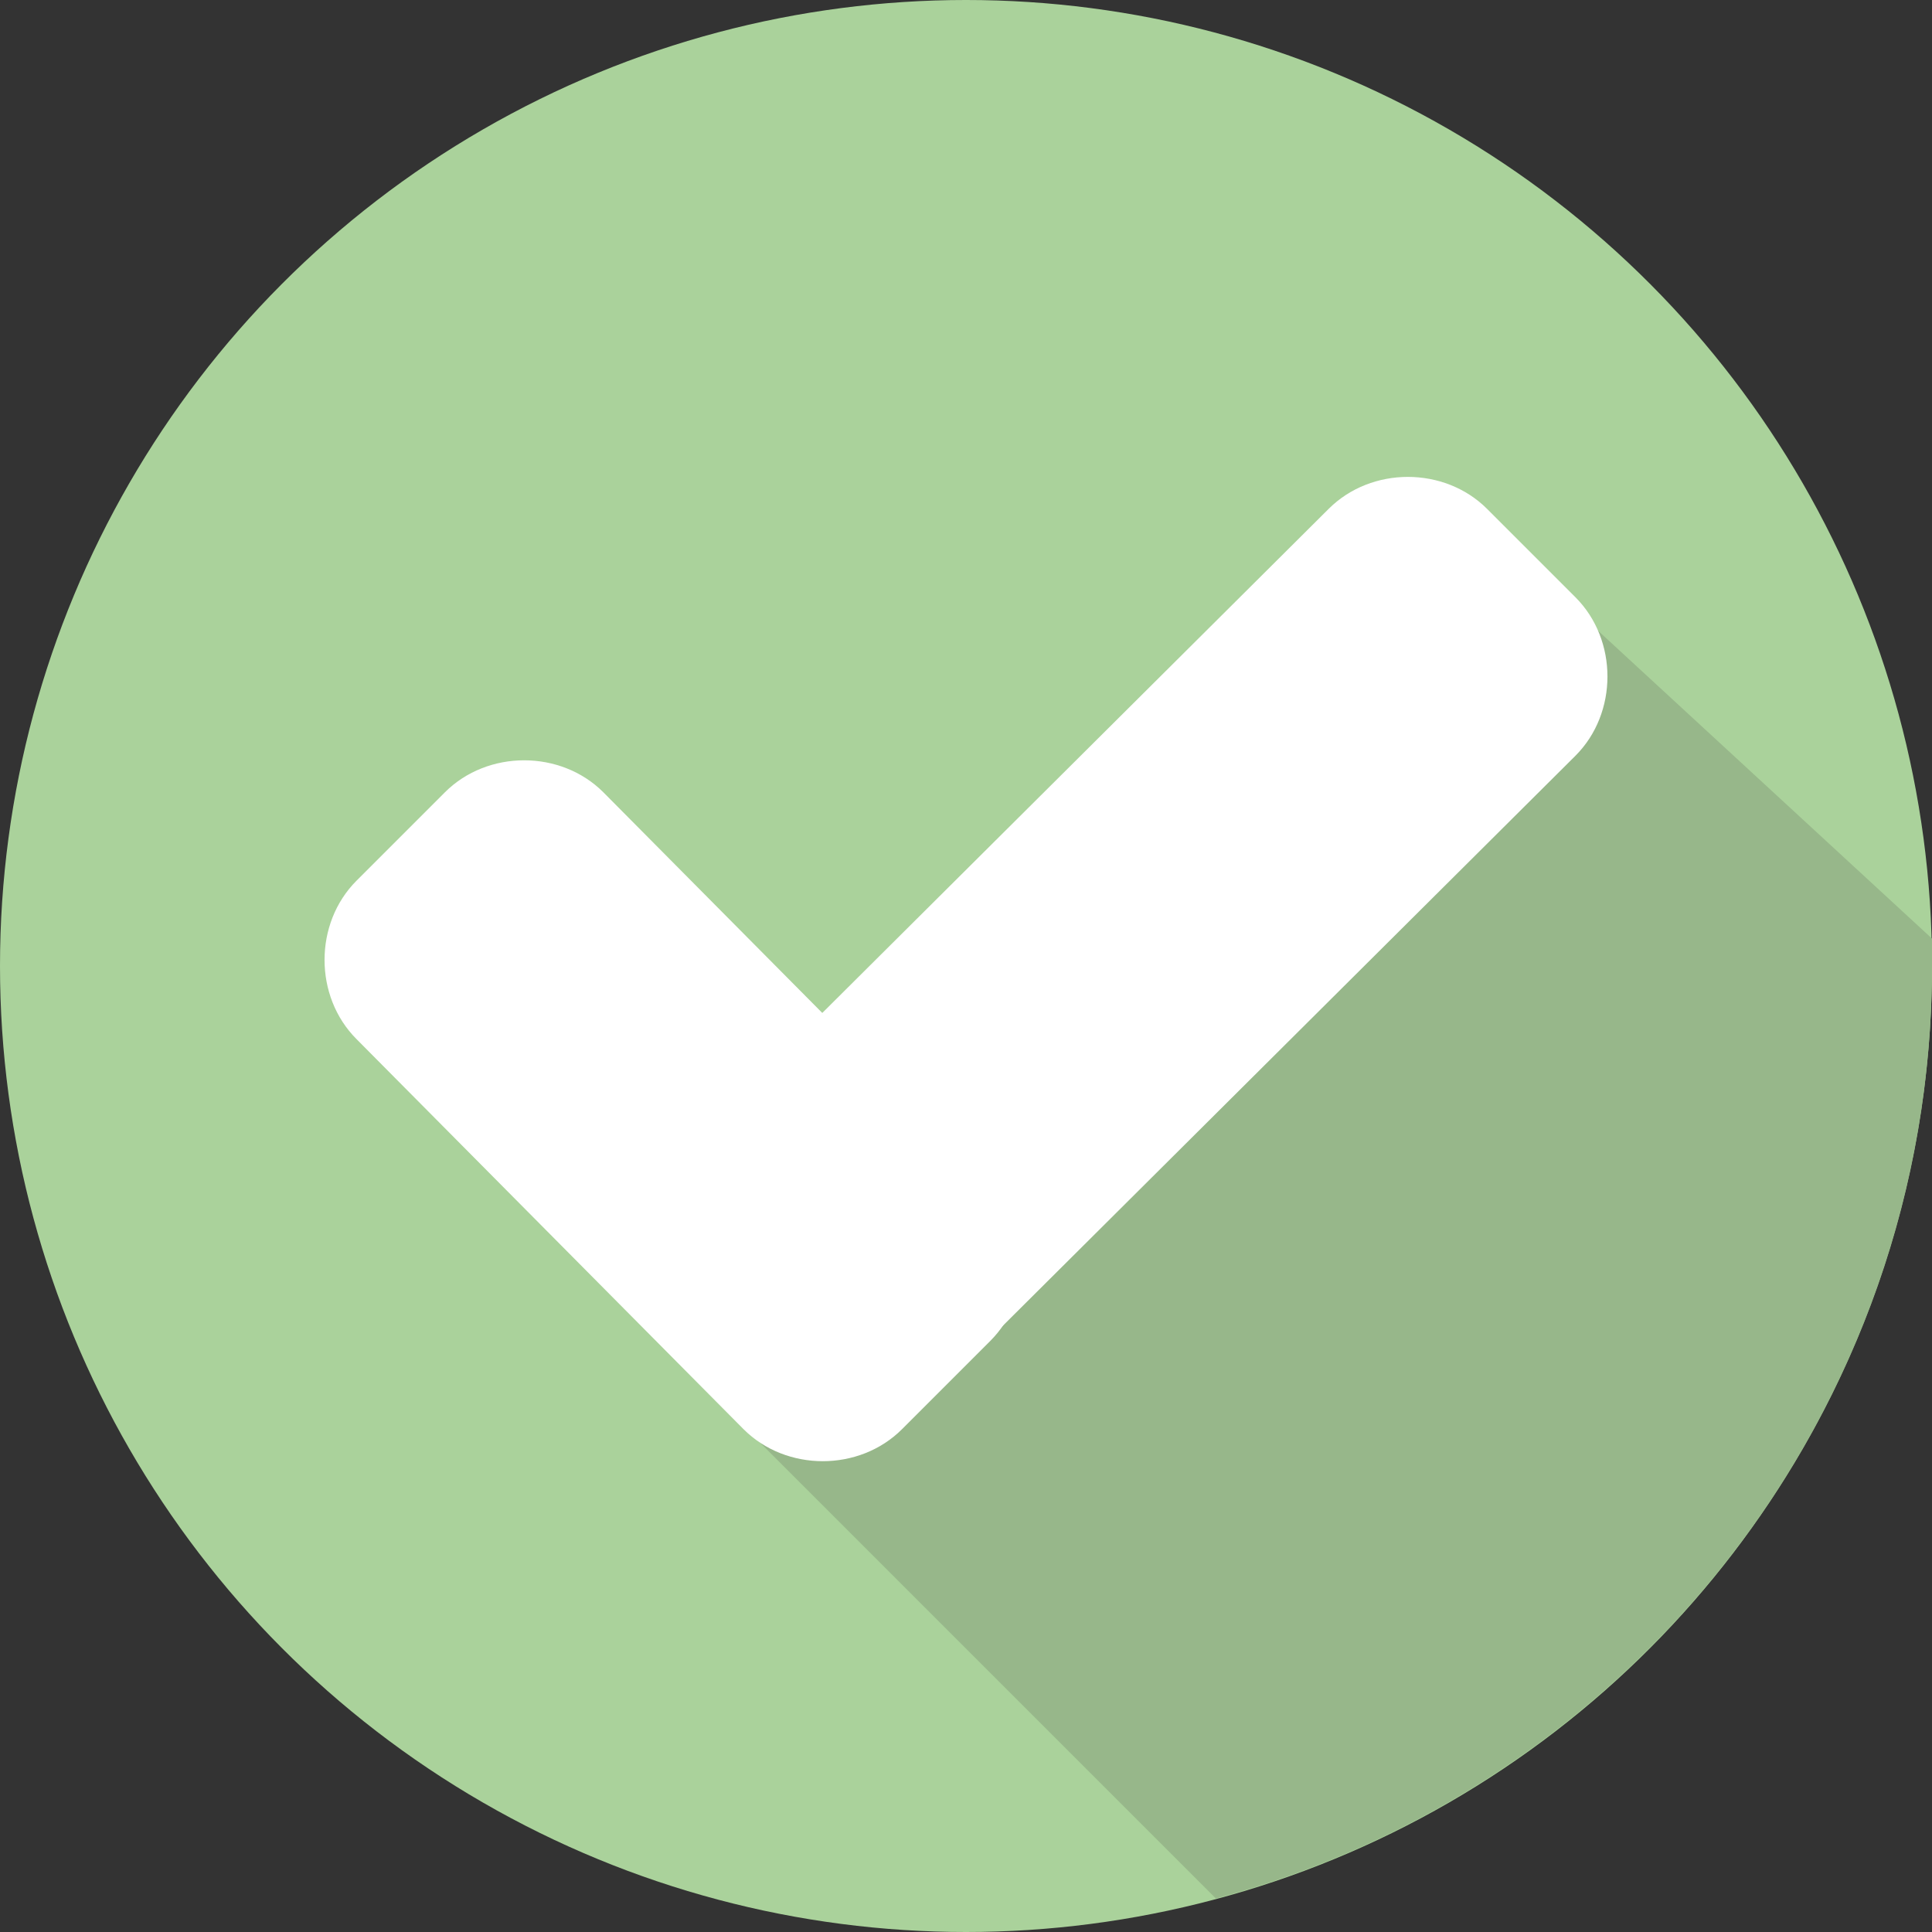
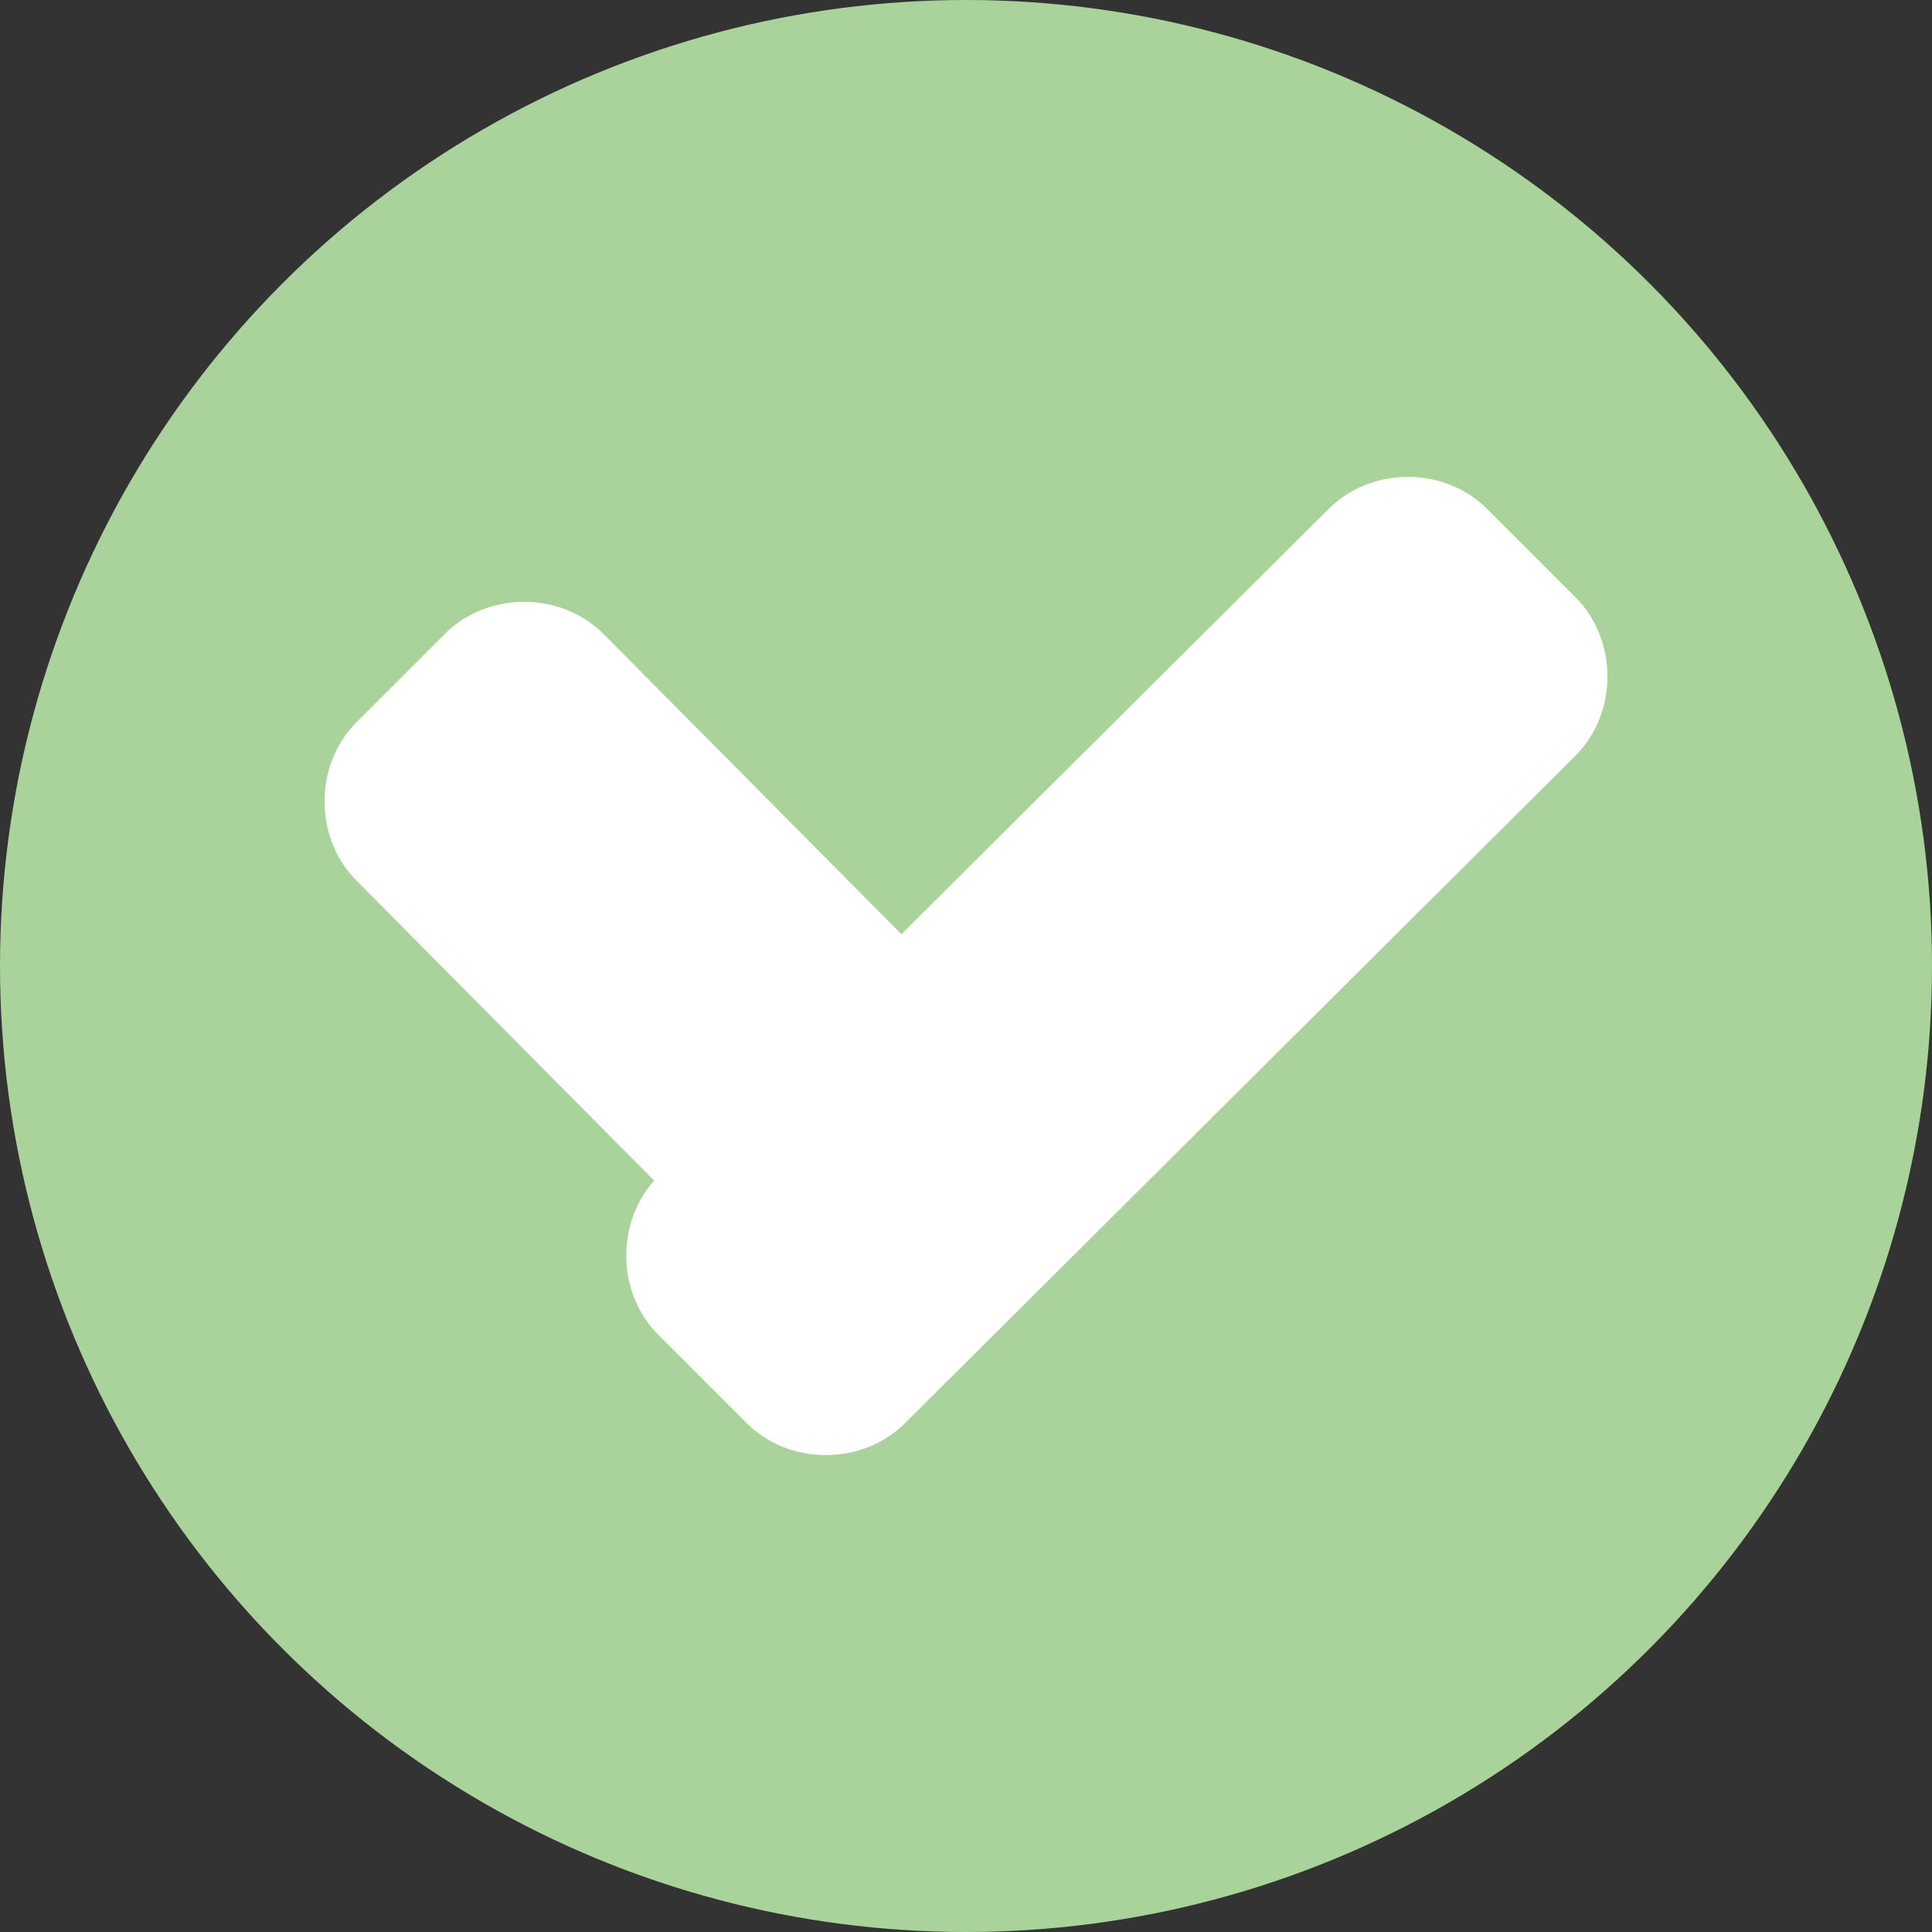
<svg xmlns="http://www.w3.org/2000/svg" version="1.1" viewBox="0 0 507.2 507.2">
  <rect x="0" y="0" width="507.2" height="507.2" fill="#333333" stroke="none" />
  <defs>
    <style>
      .cls-1 {
        fill: #97b78a;
      }

      .cls-2 {
        fill: #fff;
      }

      .cls-3 {
        fill: #aad29b;
      }
    </style>
  </defs>
  <g>
    <g id="Layer_1">
      <circle class="cls-3" cx="253.6" cy="253.6" r="253.6" />
-       <path class="cls-1" d="M188.8,368l130.4,130.4c108-28.8,188-127.2,188-244.8v-7.2l-102.4-94.4-216,216Z" />
      <g>
-         <path class="cls-2" d="M260,310.4c11.2,11.2,11.2,30.4,0,41.6l-23.2,23.2c-11.2,11.2-30.4,11.2-41.6,0l-101.6-102.4c-11.2-11.2-11.2-30.4,0-41.6l23.2-23.2c11.2-11.2,30.4-11.2,41.6,0l101.6,102.4Z" />
+         <path class="cls-2" d="M260,310.4l-23.2,23.2c-11.2,11.2-30.4,11.2-41.6,0l-101.6-102.4c-11.2-11.2-11.2-30.4,0-41.6l23.2-23.2c11.2-11.2,30.4-11.2,41.6,0l101.6,102.4Z" />
        <path class="cls-2" d="M348.8,133.6c11.2-11.2,30.4-11.2,41.6,0l23.2,23.2c11.2,11.2,11.2,30.4,0,41.6l-176,175.2c-11.2,11.2-30.4,11.2-41.6,0l-23.2-23.2c-11.2-11.2-11.2-30.4,0-41.6l176-175.2Z" />
      </g>
    </g>
  </g>
</svg>